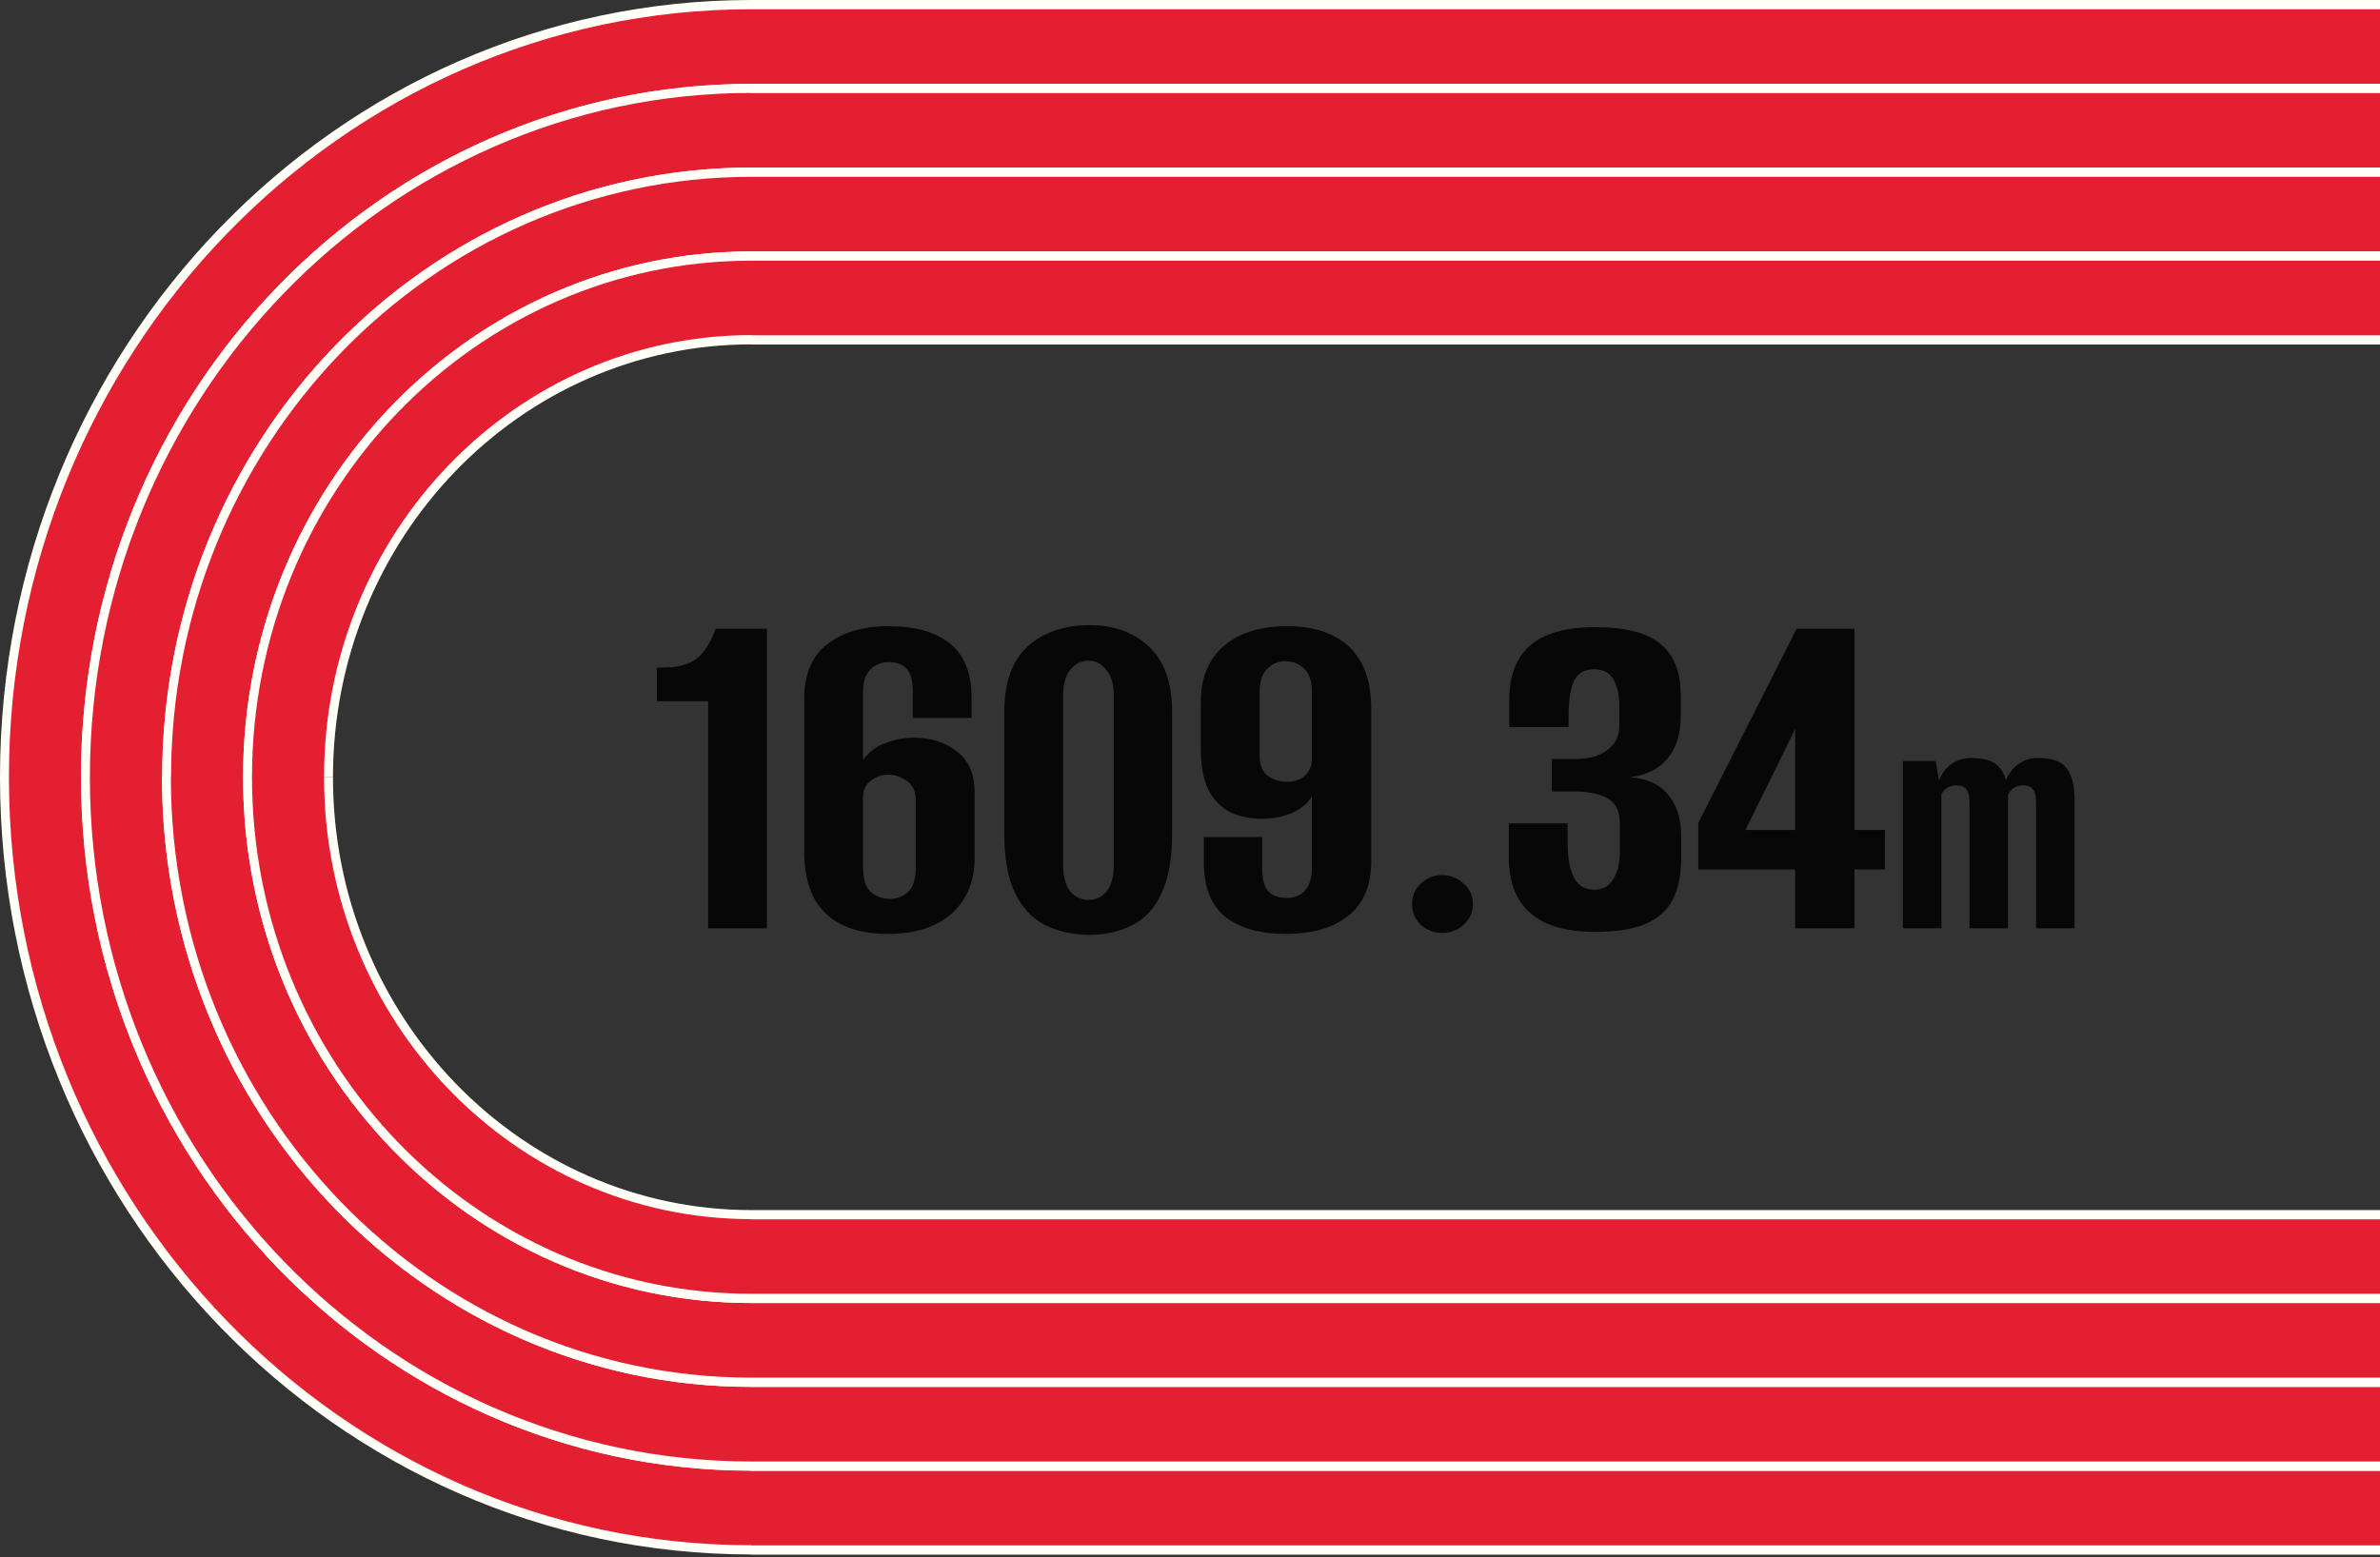
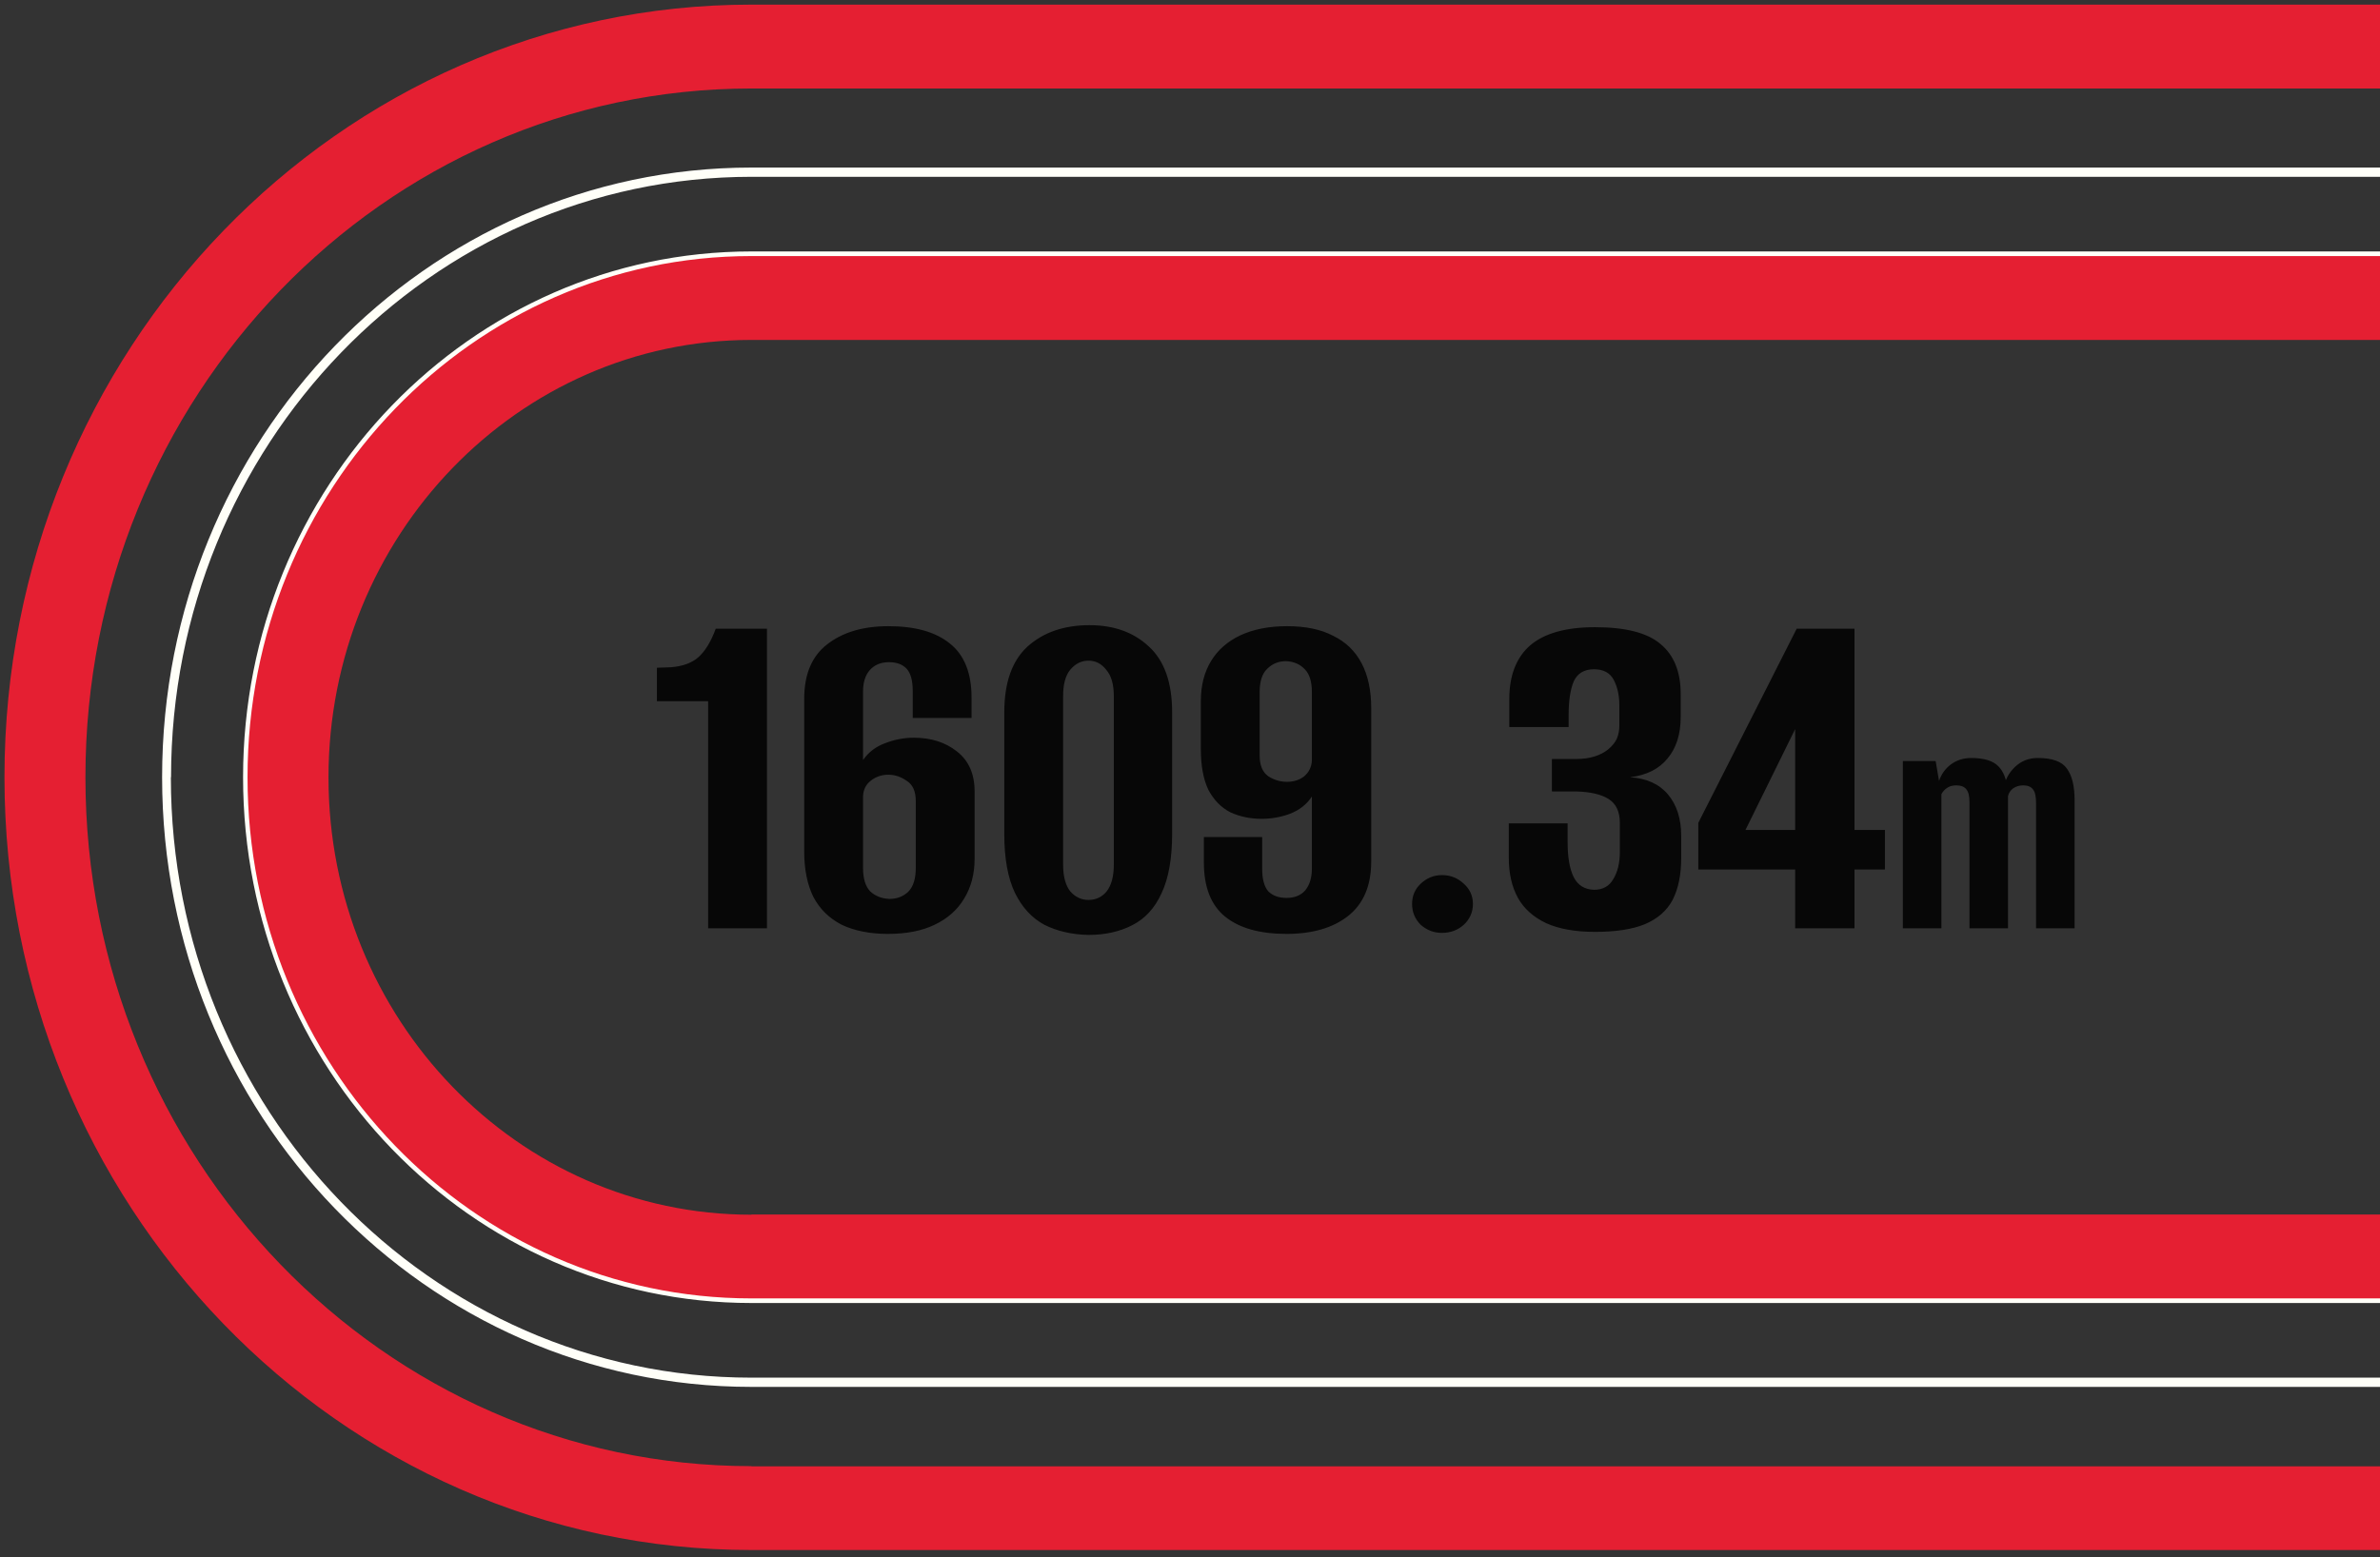
<svg xmlns="http://www.w3.org/2000/svg" width="871" height="570" viewBox="0 0 871 570" fill="none">
  <rect x="0" y="0" width="871" height="570" fill="#333333" stroke="none" />
  <g clip-path="url(#clip0_421_1856)">
    <path d="M274.972 536.724C140.364 536.724 31.264 423.847 31.264 284.526C31.264 145.206 140.364 32.396 274.972 32.396H896.605C1031.21 32.396 1140.31 145.273 1140.31 284.594C1140.31 423.915 1031.21 536.792 896.605 536.792H274.972M1170.01 284.526C1170.01 128.298 1047.63 1.691 896.67 1.691H274.972C124.012 1.691 1.635 128.298 1.635 284.526C1.635 440.755 124.012 567.429 274.972 567.429H896.605C1047.63 567.429 1170.01 440.755 1170.01 284.526Z" fill="#E51F32" />
-     <path d="M896.605 535.033H274.973V538.415H896.605V535.033ZM1138.68 284.526C1138.68 422.9 1030.3 535.033 896.605 535.033V538.415C1032.13 538.415 1141.95 424.794 1141.95 284.593H1138.68V284.526ZM896.605 34.086C1030.3 34.086 1138.68 146.219 1138.68 284.593H1141.95C1141.95 144.393 1032.13 30.772 896.605 30.772V34.086ZM274.973 34.086H896.605V30.705H274.973V34.086ZM32.9 284.526C32.9 146.219 141.28 34.086 274.973 34.086V30.705C139.449 30.705 29.63 144.326 29.63 284.526H32.9ZM274.973 535.033C141.28 535.033 32.9 422.9 32.9 284.526H29.63C29.63 424.726 139.449 538.347 274.973 538.347V535.033ZM896.605 569.119C1048.48 569.119 1171.58 441.702 1171.58 284.593H1168.31C1168.31 439.875 1046.65 565.805 896.605 565.805V569.119ZM274.973 569.119H896.605V565.738H274.973V569.119ZM0 284.526C0 441.702 123.097 569.052 274.973 569.052V565.67C124.928 565.738 3.27 439.808 3.27 284.526H0ZM274.973 0C123.097 0 0 127.418 0 284.526H3.27C3.27 129.244 124.928 3.382 274.973 3.382V0ZM896.605 0H274.973V3.382H896.605V0ZM1171.64 284.526C1171.64 127.418 1048.48 0 896.605 0V3.382C1046.65 3.382 1168.31 129.244 1168.31 284.593H1171.64V284.526Z" fill="#FFFFF8" />
-     <path d="M274.973 506.021C156.782 506.021 60.894 406.873 60.894 284.528C60.894 162.182 156.716 63.034 274.973 63.034H896.605C1014.8 63.034 1110.68 162.182 1110.68 284.528C1110.68 406.873 1014.86 506.021 896.605 506.021H274.973ZM1140.31 284.528C1140.31 145.274 1031.21 32.33 896.605 32.33H274.973C140.364 32.33 31.265 145.207 31.265 284.528C31.265 423.849 140.364 536.726 274.973 536.726H896.605C1031.21 536.726 1140.31 423.849 1140.31 284.528Z" fill="#E51F32" />
-     <path d="M896.604 504.327H274.972V507.709H896.604V504.327ZM1109.05 284.525C1109.05 405.923 1013.95 504.327 896.604 504.327V507.709C1015.71 507.709 1112.25 407.817 1112.25 284.525H1109.05ZM896.604 64.722C1013.95 64.722 1109.05 163.126 1109.05 284.525H1112.32C1112.32 161.3 1015.78 61.34 896.67 61.34V64.722H896.604ZM274.972 64.722H896.604V61.34H274.972V64.722ZM62.594 284.525C62.594 163.126 157.697 64.722 275.038 64.722V61.34C155.931 61.34 59.389 161.232 59.389 284.525H62.594ZM274.972 504.327C157.631 504.327 62.529 405.923 62.529 284.525H59.258C59.258 407.749 155.8 507.709 274.907 507.709V504.327H274.972ZM896.604 538.413C1032.13 538.413 1141.95 424.792 1141.95 284.592H1138.68C1138.68 422.899 1030.3 535.099 896.604 535.099V538.413ZM274.972 538.413H896.604V535.032H274.972V538.413ZM29.694 284.525C29.694 424.725 139.513 538.346 275.038 538.413V535.032C141.279 535.032 32.899 422.899 32.899 284.525H29.694ZM274.972 30.703C139.448 30.703 29.629 144.324 29.629 284.525H32.899C32.899 146.218 141.279 34.017 274.972 34.017V30.703ZM896.604 30.703H274.972V34.085H896.604V30.703ZM1141.95 284.525C1141.95 144.324 1032.13 30.636 896.604 30.636V34.017C1030.3 34.017 1138.68 146.15 1138.68 284.525H1141.95Z" fill="#FFFFF8" />
-     <path d="M274.973 475.312C173.134 475.312 90.59 389.893 90.59 284.524C90.59 179.154 173.134 93.735 274.973 93.735H896.605C998.445 93.735 1080.99 179.154 1080.99 284.524C1080.99 389.893 998.445 475.312 896.605 475.312H274.973ZM1110.68 284.524C1110.68 162.178 1014.86 63.03 896.605 63.03H274.973C156.782 63.03 60.895 162.178 60.895 284.524C60.895 406.869 156.716 506.017 274.973 506.017H896.605C1014.86 506.017 1110.68 406.869 1110.68 284.524Z" fill="#E51F32" />
    <path d="M896.606 473.623H274.974V477.005H896.606V473.623ZM1079.42 284.525C1079.42 388.948 997.595 473.623 896.671 473.623V477.005C999.427 477.005 1082.69 390.842 1082.69 284.525H1079.42ZM896.606 95.428C997.53 95.428 1079.35 180.102 1079.35 284.525H1082.62C1082.62 178.209 999.361 92.046 896.606 92.046V95.428ZM274.974 95.428H896.606V92.046H274.974V95.428ZM92.225 284.525C92.225 180.102 174.05 95.428 274.974 95.428V92.046C172.284 92.046 88.955 178.209 88.955 284.525H92.225ZM274.974 473.623C174.05 473.623 92.225 388.948 92.225 284.525H88.955C88.955 390.842 172.218 477.005 274.974 477.005V473.623ZM896.606 507.709C1015.71 507.709 1112.25 407.818 1112.25 284.525H1108.98C1108.98 405.924 1013.88 504.328 896.541 504.328V507.709H896.606ZM274.974 507.709H896.606V504.328H274.974V507.709ZM59.325 284.525C59.325 407.75 155.867 507.709 274.974 507.709V504.328C157.633 504.328 62.53 405.924 62.53 284.525H59.325ZM274.974 61.341C155.867 61.341 59.325 161.233 59.325 284.525H62.596C62.596 163.127 157.698 64.723 275.039 64.723V61.341H274.974ZM896.606 61.341H274.974V64.723H896.606V61.341ZM1112.32 284.525C1112.32 161.301 1015.78 61.341 896.671 61.341V64.723C1014.01 64.723 1109.11 163.127 1109.11 284.525H1112.32ZM1110.68 284.525H1112.32V282.835H1110.68V284.525ZM1110.68 284.525H1109.05V286.216H1110.68V284.525Z" fill="#FFFFF8" />
    <path d="M274.973 444.678C189.486 444.678 120.219 372.989 120.219 284.594C120.219 196.2 189.551 124.443 274.973 124.443H896.606C982.093 124.443 1051.36 196.132 1051.36 284.527C1051.36 372.921 982.093 444.611 896.606 444.611H274.973M1080.99 284.527C1080.99 179.157 998.445 93.738 896.606 93.738H274.973C173.134 93.738 90.59 179.157 90.59 284.527C90.59 389.897 173.134 475.315 274.973 475.315H896.606C998.445 475.315 1080.99 389.897 1080.99 284.527Z" fill="#E51F32" />
-     <path d="M896.605 442.984H274.973V446.366H896.605V442.984ZM1049.72 284.524C1049.72 372.039 981.177 442.984 896.605 442.984V446.366C982.943 446.366 1052.99 373.933 1052.99 284.591H1049.72V284.524ZM896.605 126.131C981.177 126.131 1049.72 197.076 1049.72 284.591H1052.99C1052.99 195.25 983.009 122.817 896.605 122.817V126.131ZM274.973 126.131H896.605V122.749H274.973V126.131ZM121.854 284.524C121.854 197.009 190.401 126.063 274.973 126.063V122.682C188.635 122.682 118.584 195.115 118.584 284.456H121.854V284.524ZM274.973 442.984C190.401 442.984 121.854 372.039 121.854 284.524H118.584C118.584 373.865 188.57 446.298 274.973 446.298V442.984ZM896.605 477.003C999.36 477.003 1082.62 390.841 1082.62 284.524H1079.35C1079.35 388.947 997.529 473.622 896.605 473.622V477.003ZM274.973 477.003H896.605V473.622H274.973V477.003ZM88.954 284.524C88.954 390.841 172.218 477.003 274.973 477.003V473.622C174.049 473.622 92.225 389.015 92.225 284.524H88.954ZM274.973 92.044C172.218 92.044 88.954 178.275 88.954 284.524H92.225C92.225 180.101 174.049 95.426 274.973 95.426V92.044ZM896.605 92.044H274.973V95.426H896.605V92.044ZM1082.62 284.524C1082.62 178.207 999.36 92.044 896.605 92.044V95.426C997.529 95.426 1079.35 180.101 1079.35 284.524H1082.62Z" fill="#FFFFF8" />
    <path d="M259.156 339.838V256.697H240.413V244.449L245.609 244.263C249.939 243.892 253.28 242.655 255.63 240.551C258.105 238.324 260.208 234.86 261.94 230.159H280.684V339.838H259.156ZM324.938 341.879C318.381 341.879 312.752 340.766 308.05 338.539C303.472 336.188 300.008 332.786 297.657 328.332C295.43 323.754 294.317 318.248 294.317 311.815V255.769C294.317 246.861 297.101 240.242 302.668 235.912C308.359 231.458 315.845 229.231 325.124 229.231C334.898 229.231 342.383 231.334 347.579 235.541C352.899 239.747 355.559 246.366 355.559 255.398V262.821H334.032V252.985C334.032 249.15 333.289 246.428 331.805 244.82C330.32 243.211 328.155 242.407 325.309 242.407C322.34 242.407 319.989 243.397 318.257 245.376C316.649 247.232 315.845 249.83 315.845 253.171V278.225C317.824 275.379 320.484 273.338 323.825 272.1C327.289 270.739 330.815 270.059 334.403 270.059C340.713 270.059 345.971 271.729 350.177 275.07C354.508 278.41 356.673 283.297 356.673 289.731V314.413C356.673 319.981 355.374 324.868 352.775 329.074C350.301 333.157 346.713 336.312 342.012 338.539C337.434 340.766 331.743 341.879 324.938 341.879ZM325.495 329.074C328.217 329.074 330.506 328.208 332.361 326.476C334.217 324.62 335.145 321.713 335.145 317.754V293.257C335.145 289.669 334.032 287.194 331.805 285.833C329.701 284.349 327.474 283.606 325.124 283.606C322.649 283.606 320.484 284.349 318.628 285.833C316.896 287.194 315.968 289.05 315.845 291.401V317.754C315.845 321.589 316.711 324.435 318.443 326.29C320.299 328.022 322.649 328.95 325.495 329.074ZM398.342 342.25C392.279 342.127 386.897 340.89 382.196 338.539C377.618 336.064 374.03 332.167 371.432 326.847C368.834 321.403 367.535 314.228 367.535 305.32V260.78C367.535 249.892 370.381 241.85 376.072 236.654C381.887 231.458 389.434 228.86 398.713 228.86C407.621 228.86 414.859 231.458 420.426 236.654C426.117 241.85 428.963 249.892 428.963 260.78V305.134C428.963 314.289 427.664 321.589 425.066 327.033C422.591 332.476 419.003 336.374 414.302 338.724C409.724 341.075 404.404 342.25 398.342 342.25ZM398.342 329.445C401.064 329.445 403.291 328.394 405.023 326.29C406.755 324.063 407.621 320.785 407.621 316.455V254.841C407.621 250.511 406.693 247.294 404.837 245.191C403.105 242.964 400.94 241.85 398.342 241.85C395.744 241.85 393.517 242.964 391.661 245.191C389.929 247.294 389.063 250.511 389.063 254.841V316.455C389.063 320.785 389.929 324.063 391.661 326.29C393.517 328.394 395.744 329.445 398.342 329.445ZM470.826 341.879C461.052 341.879 453.567 339.776 448.371 335.569C443.174 331.363 440.576 324.744 440.576 315.712V306.433H461.918V318.125C461.918 321.836 462.661 324.558 464.145 326.29C465.754 327.899 467.981 328.703 470.826 328.703C473.795 328.703 476.084 327.775 477.693 325.919C479.301 323.94 480.105 321.28 480.105 317.939V291.586C478.249 294.432 475.589 296.535 472.125 297.896C468.785 299.133 465.321 299.752 461.733 299.752C457.526 299.752 453.691 298.948 450.226 297.34C446.886 295.607 444.226 292.886 442.246 289.174C440.391 285.339 439.463 280.328 439.463 274.142V256.697C439.463 251.006 440.7 246.119 443.174 242.036C445.649 237.953 449.237 234.798 453.938 232.571C458.763 230.344 464.454 229.231 471.012 229.231C477.816 229.231 483.446 230.406 487.9 232.757C492.477 234.984 495.942 238.324 498.292 242.778C500.643 247.232 501.818 252.738 501.818 259.295V315.341C501.818 324.249 498.973 330.93 493.282 335.384C487.714 339.714 480.229 341.879 470.826 341.879ZM471.012 286.205C473.486 286.205 475.589 285.524 477.322 284.163C479.054 282.679 479.982 280.761 480.105 278.41V253.356C480.105 249.521 479.239 246.737 477.507 245.005C475.775 243.149 473.486 242.16 470.641 242.036C467.919 242.036 465.63 242.964 463.774 244.82C461.918 246.552 460.99 249.397 460.99 253.356V276.554C460.99 280.142 462.042 282.679 464.145 284.163C466.248 285.524 468.537 286.205 471.012 286.205ZM527.722 341.508C524.752 341.508 522.154 340.518 519.927 338.539C517.824 336.436 516.772 333.899 516.772 330.93C516.772 327.961 517.824 325.486 519.927 323.507C522.154 321.403 524.752 320.352 527.722 320.352C530.815 320.352 533.475 321.403 535.702 323.507C537.929 325.486 539.042 327.961 539.042 330.93C539.042 333.899 537.929 336.436 535.702 338.539C533.475 340.518 530.815 341.508 527.722 341.508ZM583.717 341.137C576.541 341.137 570.602 340.085 565.901 337.982C561.199 335.755 557.735 332.662 555.508 328.703C553.281 324.62 552.168 319.733 552.168 314.042V301.422H573.695V308.289C573.695 313.856 574.438 318.125 575.922 321.094C577.407 324.063 579.881 325.61 583.346 325.734C586.562 325.734 588.913 324.435 590.398 321.836C592.006 319.238 592.81 315.898 592.81 311.815V301.237C592.81 297.154 591.449 294.246 588.727 292.514C586.006 290.782 581.985 289.854 576.665 289.731H567.942V277.853H576.85C579.325 277.853 581.552 277.544 583.531 276.925C585.511 276.307 587.181 275.441 588.542 274.327C590.027 273.09 591.078 271.791 591.697 270.43C592.315 268.945 592.625 267.399 592.625 265.791V258.182C592.625 254.594 591.944 251.501 590.583 248.903C589.222 246.304 586.81 245.005 583.346 245.005C579.758 245.005 577.283 246.49 575.922 249.459C574.685 252.429 574.066 256.511 574.066 261.708V266.162H552.353V255.955C552.353 247.294 554.89 240.737 559.962 236.283C565.159 231.829 573.077 229.602 583.717 229.602C594.852 229.602 602.832 231.643 607.657 235.726C612.606 239.809 615.08 245.933 615.08 254.099V262.45C615.08 268.76 613.472 273.832 610.255 277.668C607.162 281.503 602.584 283.792 596.522 284.534C602.584 284.906 607.224 287.009 610.441 290.844C613.657 294.68 615.266 299.752 615.266 306.062V314.042C615.266 320.228 614.214 325.362 612.111 329.445C610.008 333.404 606.605 336.374 601.904 338.353C597.326 340.209 591.264 341.137 583.717 341.137ZM656.97 339.838V318.31H621.523V301.237L657.526 230.159H678.683V303.835H689.818V318.31H678.683V339.838H656.97ZM638.783 303.835H656.97V266.904L638.783 303.835ZM696.385 339.838V278.596H708.386L709.623 285.895C710.448 283.421 711.891 281.4 713.953 279.833C716.098 278.266 718.572 277.482 721.376 277.482C725.995 277.482 729.295 278.472 731.274 280.452C733.254 282.431 734.367 285.318 734.615 289.112H733.13C733.625 285.813 735.027 283.05 737.336 280.823C739.646 278.596 742.45 277.482 745.75 277.482C751.028 277.482 754.575 278.761 756.39 281.318C758.287 283.874 759.235 287.751 759.235 292.947V339.838H745.131V293.937C745.131 291.545 744.76 289.896 744.017 288.988C743.275 287.999 742.079 287.504 740.43 287.504C739.027 287.504 737.79 287.875 736.718 288.617C735.728 289.359 735.109 290.308 734.862 291.463V339.838H720.758V293.566C720.758 291.422 720.387 289.896 719.644 288.988C718.902 287.999 717.665 287.504 715.933 287.504C714.53 287.504 713.376 287.834 712.468 288.493C711.644 289.071 710.984 289.813 710.489 290.72V339.838H696.385Z" fill="#070707" />
  </g>
  <defs>
    <clipPath id="clip0_421_1856">
      <rect width="871" height="569.119" fill="white" />
    </clipPath>
  </defs>
</svg>